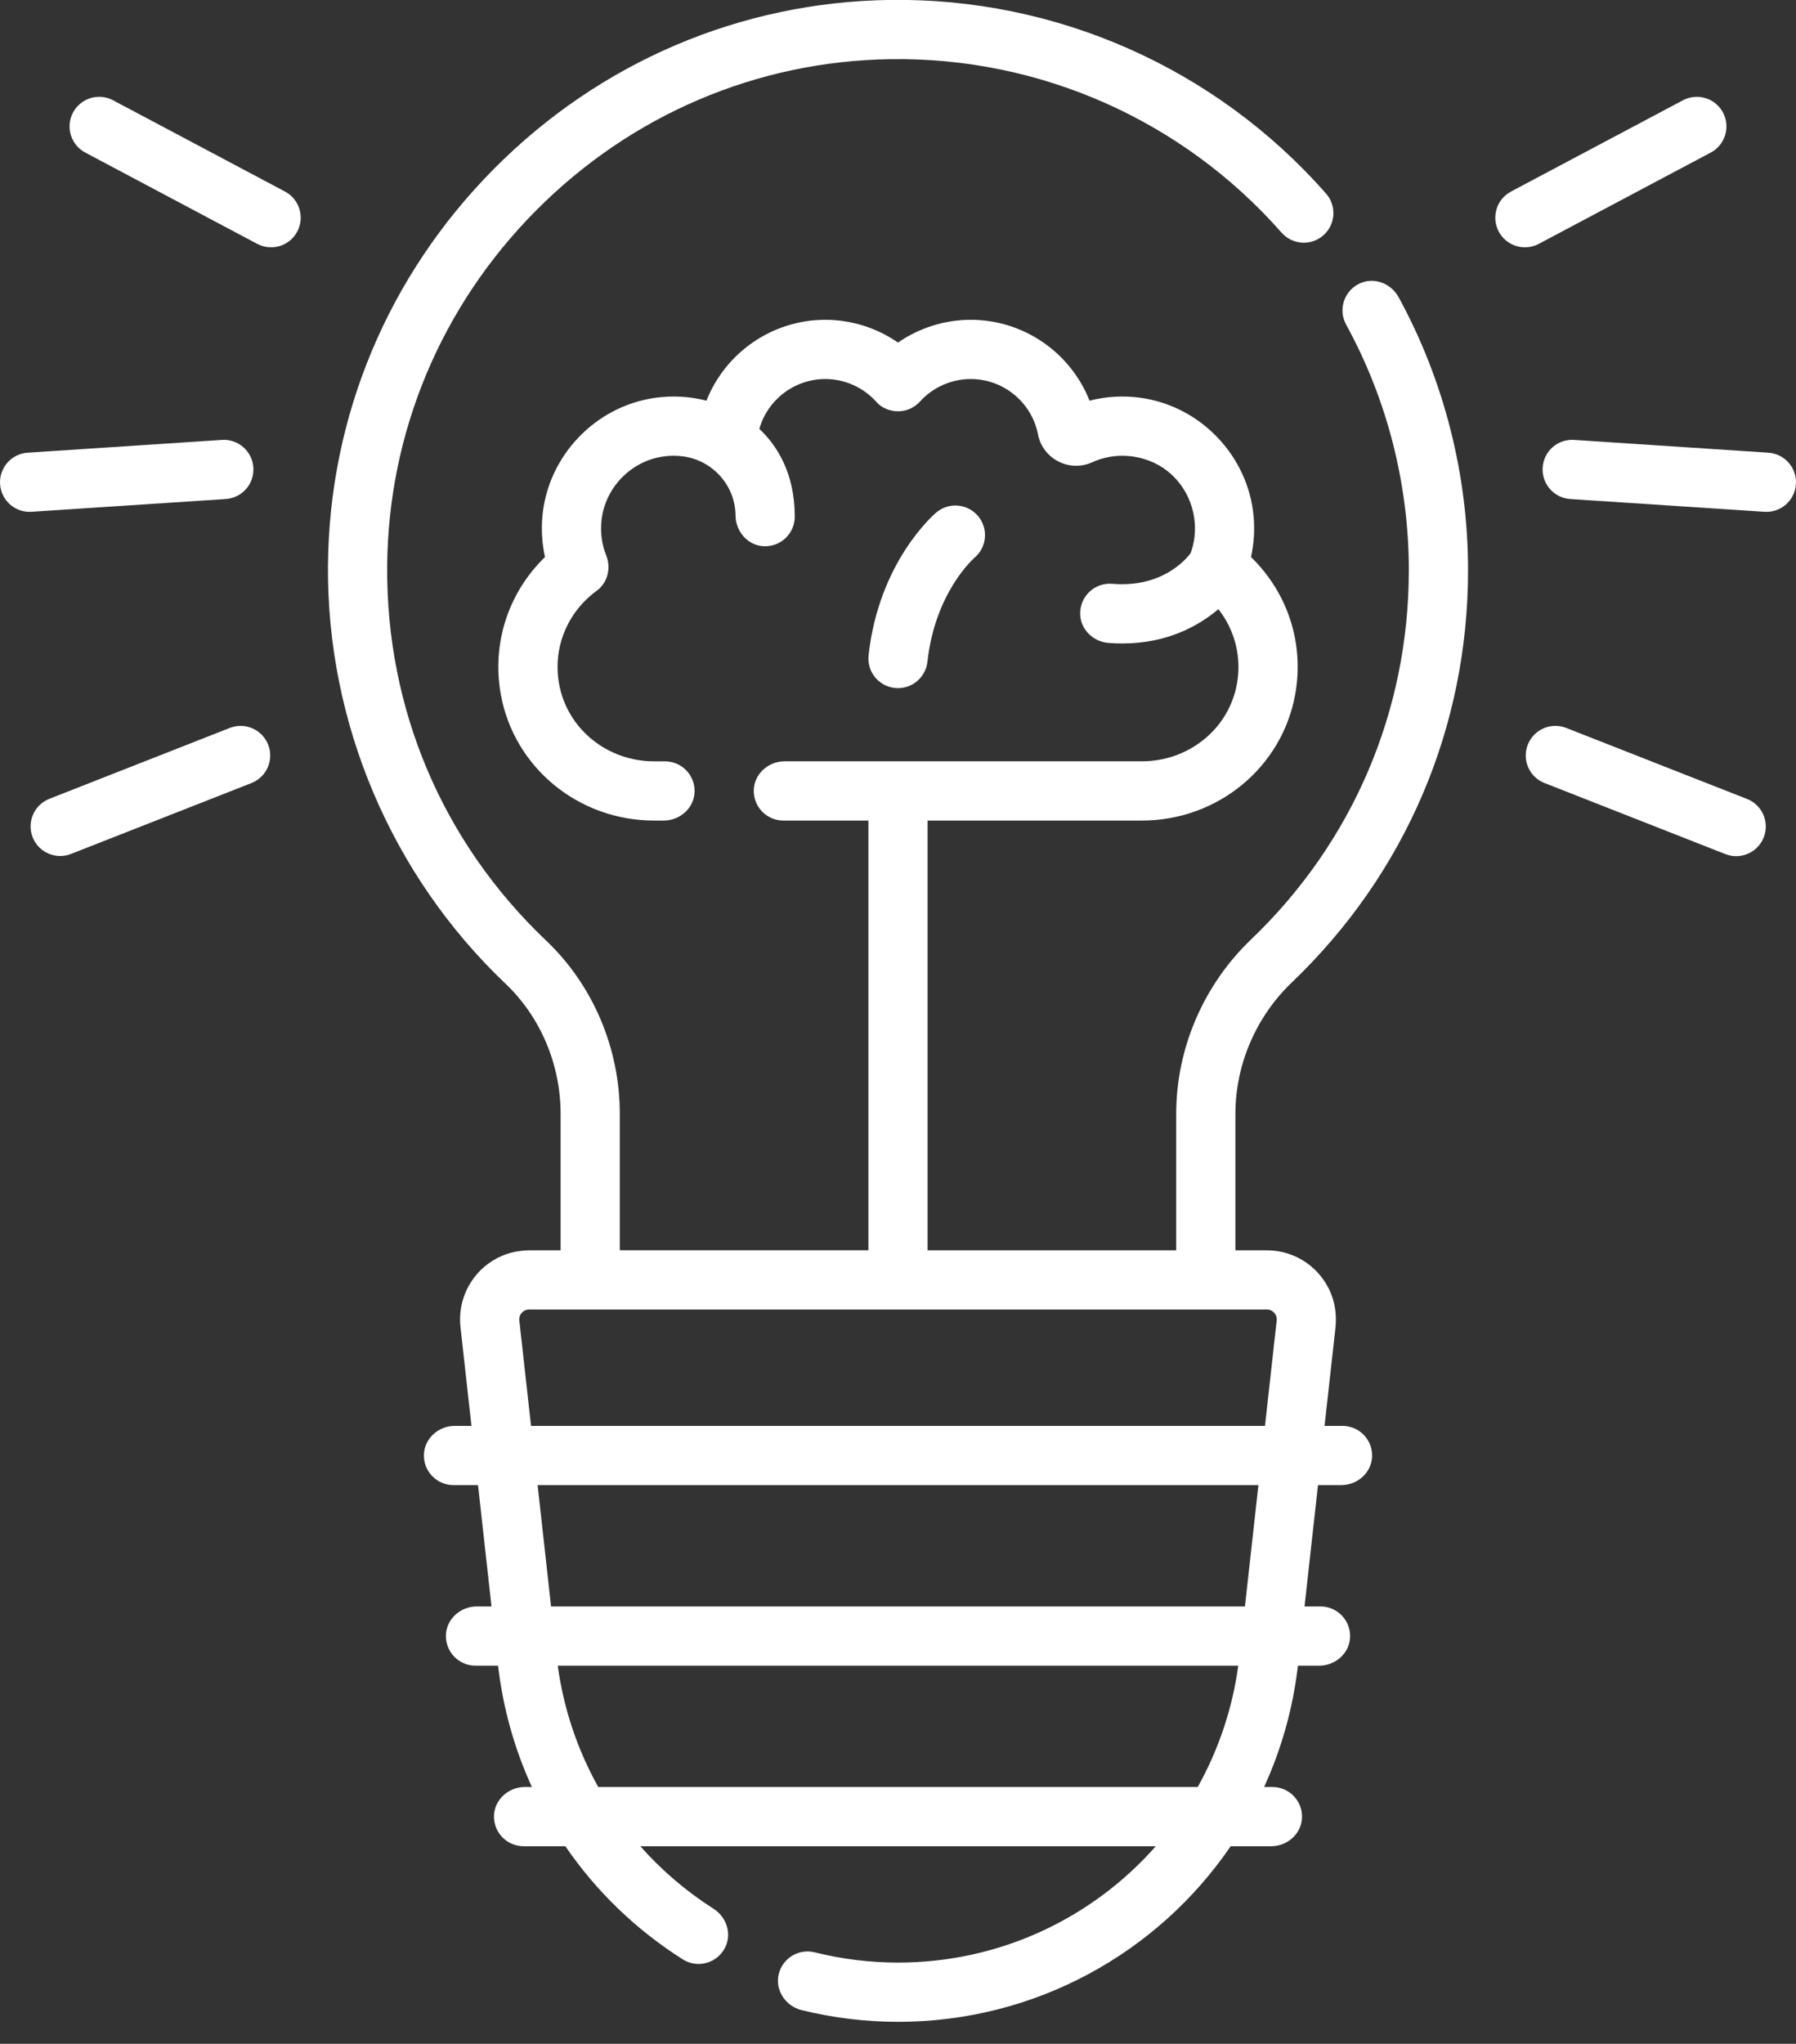
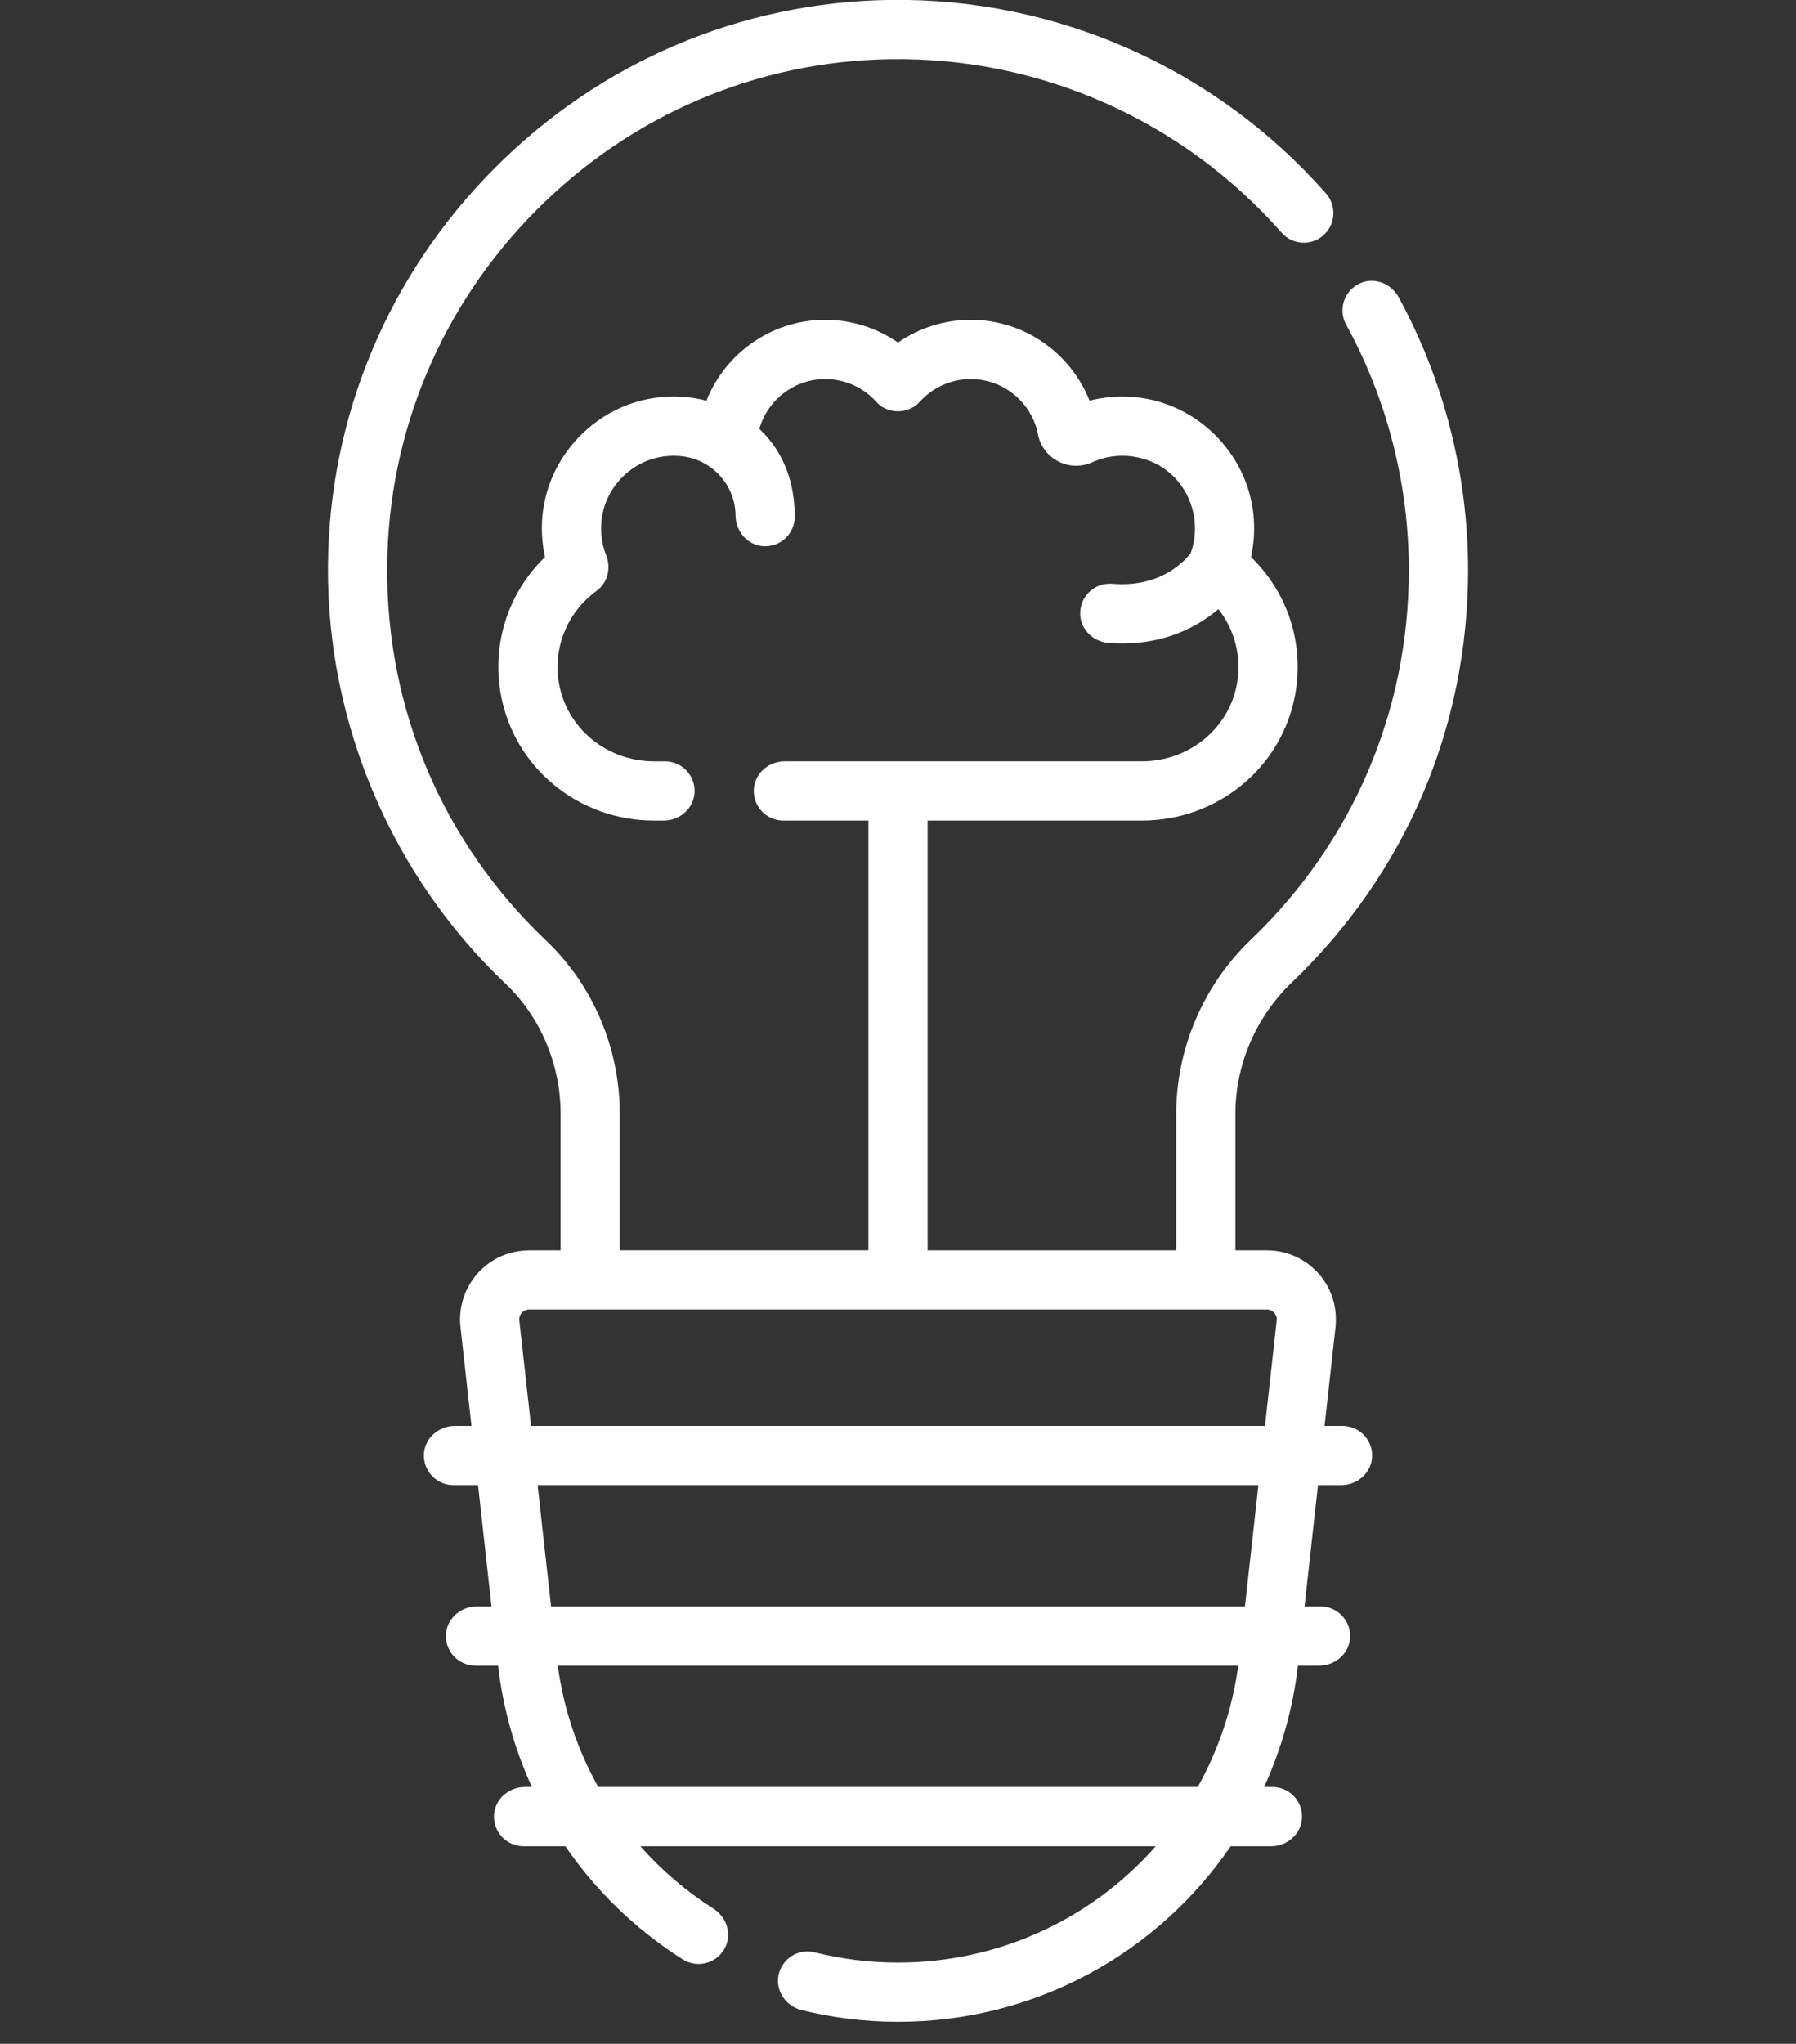
<svg xmlns="http://www.w3.org/2000/svg" width="80" height="91" viewBox="0 0 80 91" fill="none">
  <rect x="0" y="0" width="80" height="91" fill="#333333" stroke="none" />
-   <path d="M40.002 30.639C40.326 30.639 40.639 30.518 40.88 30.302C41.122 30.085 41.275 29.787 41.311 29.464C41.647 26.412 43.324 24.907 43.412 24.829C43.678 24.603 43.843 24.281 43.871 23.933C43.9 23.585 43.789 23.241 43.564 22.974C43.339 22.708 43.017 22.541 42.669 22.512C42.322 22.482 41.977 22.591 41.709 22.815C41.605 22.903 39.148 25.009 38.689 29.176C38.669 29.36 38.688 29.547 38.744 29.724C38.801 29.9 38.894 30.063 39.018 30.201C39.142 30.339 39.294 30.449 39.463 30.525C39.633 30.6 39.816 30.639 40.002 30.639ZM12.694 8.528L5.035 4.464C4.727 4.3 4.365 4.266 4.031 4.368C3.696 4.471 3.416 4.702 3.252 5.011C3.088 5.32 3.054 5.681 3.156 6.016C3.259 6.35 3.49 6.63 3.799 6.794L11.457 10.858C11.61 10.939 11.778 10.989 11.95 11.006C12.123 11.022 12.297 11.005 12.462 10.954C12.628 10.903 12.782 10.82 12.915 10.71C13.049 10.6 13.159 10.464 13.241 10.311C13.322 10.158 13.372 9.991 13.389 9.818C13.405 9.646 13.387 9.472 13.336 9.306C13.286 9.141 13.203 8.987 13.093 8.853C12.982 8.72 12.847 8.609 12.694 8.528ZM10.252 32.404L2.182 35.573C1.861 35.704 1.605 35.956 1.469 36.275C1.332 36.594 1.327 36.953 1.453 37.276C1.58 37.599 1.829 37.859 2.145 37.999C2.462 38.14 2.822 38.151 3.146 38.028L11.216 34.859C11.537 34.728 11.793 34.476 11.93 34.158C12.066 33.839 12.072 33.479 11.945 33.157C11.818 32.834 11.57 32.574 11.253 32.433C10.936 32.292 10.577 32.282 10.252 32.404ZM10.056 22.219C10.229 22.207 10.398 22.162 10.553 22.086C10.709 22.009 10.847 21.902 10.962 21.772C11.076 21.642 11.163 21.491 11.219 21.326C11.274 21.163 11.297 20.989 11.286 20.816C11.238 20.089 10.605 19.536 9.883 19.587L1.232 20.156C1.059 20.167 0.891 20.212 0.735 20.289C0.58 20.366 0.441 20.472 0.327 20.602C0.213 20.733 0.126 20.884 0.07 21.048C0.014 21.212 -0.008 21.385 0.003 21.558C0.026 21.907 0.187 22.233 0.45 22.463C0.713 22.694 1.056 22.81 1.405 22.787L10.056 22.219ZM76.201 6.794C76.354 6.713 76.49 6.603 76.6 6.469C76.71 6.335 76.793 6.181 76.844 6.016C76.894 5.85 76.912 5.676 76.896 5.504C76.879 5.332 76.829 5.164 76.748 5.011C76.666 4.858 76.556 4.723 76.422 4.612C76.289 4.502 76.135 4.419 75.969 4.368C75.804 4.318 75.63 4.3 75.457 4.317C75.285 4.333 75.118 4.383 74.965 4.464L67.306 8.528C67.153 8.609 67.018 8.72 66.907 8.853C66.797 8.987 66.714 9.141 66.663 9.306C66.613 9.472 66.595 9.646 66.611 9.818C66.628 9.991 66.678 10.158 66.759 10.311C66.841 10.464 66.951 10.6 67.085 10.71C67.218 10.82 67.372 10.903 67.538 10.954C67.703 11.005 67.877 11.022 68.05 11.006C68.222 10.989 68.389 10.939 68.543 10.858L76.201 6.794ZM77.818 35.573L69.748 32.404C69.423 32.281 69.063 32.291 68.746 32.432C68.429 32.572 68.18 32.833 68.053 33.156C67.926 33.479 67.931 33.839 68.068 34.158C68.205 34.477 68.462 34.729 68.784 34.859L76.854 38.028C77.012 38.09 77.175 38.12 77.335 38.12C77.601 38.12 77.859 38.04 78.079 37.891C78.297 37.741 78.466 37.529 78.563 37.283C78.627 37.121 78.658 36.949 78.654 36.776C78.651 36.603 78.614 36.432 78.545 36.273C78.475 36.115 78.376 35.971 78.251 35.851C78.126 35.731 77.979 35.636 77.818 35.573ZM78.768 20.156L70.117 19.587C69.388 19.536 68.762 20.089 68.715 20.816C68.667 21.543 69.217 22.171 69.944 22.219L78.595 22.787C78.944 22.81 79.288 22.694 79.551 22.463C79.814 22.233 79.974 21.907 79.997 21.558C80.009 21.385 79.986 21.212 79.93 21.048C79.875 20.884 79.787 20.733 79.673 20.602C79.559 20.472 79.42 20.366 79.265 20.289C79.11 20.212 78.941 20.167 78.768 20.156Z" fill="white" />
  <path d="M57.545 43.74C62.605 38.902 65.392 32.384 65.392 25.386C65.392 21.139 64.323 16.937 62.299 13.232C61.975 12.638 61.26 12.341 60.632 12.592C60.458 12.661 60.301 12.767 60.17 12.901C60.04 13.035 59.94 13.196 59.877 13.372C59.813 13.548 59.788 13.735 59.802 13.922C59.817 14.108 59.871 14.29 59.961 14.454C61.789 17.783 62.754 21.563 62.754 25.386C62.754 31.657 60.257 37.498 55.722 41.834C53.606 43.857 52.392 46.686 52.392 49.594V55.669H41.319V36.535H50.861C54.239 36.535 57.113 34.167 57.695 30.904C58.1 28.637 57.352 26.378 55.724 24.803C55.854 24.215 55.895 23.605 55.841 23C55.604 20.313 53.493 18.09 50.822 17.714C50.058 17.605 49.28 17.648 48.532 17.839C47.688 15.703 45.603 14.239 43.239 14.239C42.082 14.24 40.952 14.594 40 15.253C39.049 14.594 37.919 14.24 36.761 14.239C34.398 14.239 32.312 15.703 31.468 17.839C30.72 17.648 29.943 17.605 29.178 17.714C26.508 18.09 24.397 20.313 24.159 23C24.106 23.604 24.146 24.212 24.276 24.803C22.649 26.378 21.901 28.637 22.305 30.904C22.887 34.167 25.761 36.535 29.139 36.535H29.566C30.288 36.535 30.918 35.979 30.939 35.257C30.945 35.08 30.915 34.904 30.851 34.74C30.787 34.575 30.691 34.425 30.568 34.298C30.445 34.172 30.298 34.071 30.135 34.002C29.973 33.933 29.798 33.898 29.621 33.898H29.139C27.041 33.898 25.259 32.444 24.902 30.441C24.618 28.853 25.26 27.269 26.575 26.307C27.069 25.946 27.228 25.295 27.002 24.726C26.813 24.252 26.741 23.75 26.787 23.232C26.917 21.755 28.078 20.532 29.546 20.325C29.857 20.28 30.172 20.281 30.482 20.328C31.754 20.522 32.726 21.608 32.762 22.893C32.763 22.914 32.763 22.936 32.763 22.957C32.771 23.666 33.308 24.286 34.016 24.321C34.194 24.33 34.373 24.302 34.541 24.24C34.708 24.178 34.861 24.083 34.991 23.959C35.121 23.836 35.224 23.688 35.294 23.524C35.365 23.359 35.401 23.182 35.401 23.004C35.401 21.061 34.606 19.833 33.824 19.095C34.193 17.795 35.389 16.876 36.761 16.876C37.188 16.877 37.609 16.966 37.998 17.139C38.388 17.312 38.737 17.565 39.023 17.88C39.105 17.97 39.195 18.054 39.299 18.117C39.884 18.464 40.57 18.329 40.977 17.881C41.263 17.565 41.612 17.312 42.002 17.139C42.392 16.966 42.813 16.877 43.239 16.876C44.697 16.876 45.957 17.914 46.236 19.342C46.283 19.591 46.386 19.826 46.536 20.031C46.686 20.235 46.88 20.404 47.103 20.524L47.114 20.53C47.349 20.657 47.609 20.728 47.875 20.737C48.141 20.746 48.406 20.694 48.649 20.584C49.447 20.219 50.369 20.193 51.226 20.528C52.351 20.969 53.114 22.042 53.215 23.246C53.257 23.714 53.195 24.186 53.036 24.628C52.785 24.961 51.711 26.175 49.543 25.994C48.77 25.927 48.091 26.55 48.115 27.352C48.135 28.031 48.698 28.574 49.374 28.626C49.579 28.642 49.785 28.65 49.99 28.65C52.01 28.65 53.411 27.853 54.27 27.122C54.636 27.584 54.899 28.12 55.041 28.692C55.184 29.264 55.204 29.86 55.099 30.44C54.742 32.444 52.959 33.897 50.861 33.897H34.949C34.227 33.897 33.597 34.454 33.576 35.176C33.57 35.352 33.6 35.528 33.664 35.693C33.728 35.857 33.824 36.008 33.947 36.134C34.07 36.261 34.217 36.362 34.38 36.431C34.543 36.499 34.717 36.535 34.894 36.535H38.681V55.668H27.608V49.594C27.608 46.672 26.414 43.862 24.332 41.885C19.714 37.499 17.198 31.576 17.246 25.209C17.292 19.256 19.647 13.63 23.879 9.371C28.111 5.11 33.72 2.718 39.672 2.634C46.328 2.538 52.675 5.353 57.078 10.35C57.192 10.482 57.331 10.59 57.487 10.668C57.643 10.745 57.812 10.792 57.986 10.803C58.16 10.815 58.335 10.793 58.5 10.737C58.665 10.681 58.817 10.592 58.948 10.477C59.078 10.362 59.185 10.222 59.261 10.066C59.338 9.909 59.382 9.739 59.392 9.565C59.402 9.391 59.378 9.217 59.32 9.052C59.263 8.888 59.173 8.736 59.057 8.607C54.144 3.031 47.059 -0.105 39.635 -0.003C32.989 0.091 26.729 2.759 22.008 7.512C17.287 12.264 14.659 18.542 14.609 25.189C14.556 32.191 17.438 38.974 22.516 43.797C24.076 45.279 24.971 47.392 24.971 49.594V55.669H23.631C23.122 55.669 22.614 55.773 22.162 56.008C21.608 56.293 21.153 56.74 20.858 57.289C20.563 57.838 20.442 58.464 20.511 59.084L21 63.487H20.255C19.533 63.487 18.904 64.044 18.882 64.765C18.877 64.942 18.907 65.118 18.97 65.282C19.034 65.447 19.131 65.597 19.253 65.724C19.376 65.851 19.523 65.951 19.686 66.02C19.849 66.089 20.024 66.124 20.2 66.124H21.293L21.893 71.526H21.236C20.514 71.526 19.884 72.082 19.862 72.804C19.857 72.981 19.887 73.156 19.951 73.321C20.015 73.486 20.111 73.636 20.234 73.763C20.357 73.89 20.504 73.99 20.667 74.059C20.829 74.128 21.004 74.163 21.181 74.163H22.186C22.402 76.032 22.91 77.854 23.692 79.565H23.378C22.655 79.565 22.026 80.121 22.004 80.843C21.999 81.02 22.029 81.196 22.093 81.36C22.156 81.525 22.253 81.675 22.375 81.802C22.498 81.929 22.646 82.029 22.808 82.098C22.971 82.167 23.146 82.203 23.322 82.203H25.183C26.542 84.19 28.309 85.907 30.412 87.24C30.571 87.34 30.75 87.406 30.936 87.432C31.123 87.457 31.313 87.443 31.493 87.389C31.674 87.336 31.841 87.244 31.983 87.121C32.125 86.997 32.239 86.844 32.318 86.673C32.598 86.067 32.349 85.347 31.785 84.987C30.573 84.216 29.474 83.278 28.522 82.203H51.482C48.667 85.396 44.549 87.383 40 87.383C38.749 87.383 37.502 87.229 36.289 86.926C36.118 86.883 35.94 86.875 35.766 86.902C35.593 86.929 35.426 86.991 35.276 87.083C35.126 87.176 34.997 87.297 34.895 87.441C34.793 87.584 34.72 87.747 34.682 87.918C34.525 88.625 34.999 89.324 35.701 89.498C37.108 89.845 38.551 90.02 40 90.021C46.12 90.021 51.574 86.954 54.818 82.203H56.623C57.345 82.203 57.975 81.646 57.996 80.924C58.002 80.748 57.972 80.572 57.908 80.407C57.844 80.243 57.748 80.092 57.625 79.966C57.502 79.839 57.355 79.738 57.192 79.669C57.029 79.6 56.855 79.565 56.678 79.565H56.308C57.09 77.855 57.598 76.032 57.814 74.163H58.764C59.487 74.163 60.116 73.607 60.138 72.885C60.143 72.709 60.113 72.533 60.049 72.368C59.986 72.204 59.889 72.053 59.766 71.927C59.644 71.8 59.496 71.699 59.334 71.63C59.171 71.561 58.996 71.526 58.82 71.526H58.108L58.708 66.124H59.745C60.467 66.124 61.096 65.568 61.118 64.846C61.124 64.67 61.093 64.494 61.03 64.329C60.966 64.165 60.87 64.014 60.747 63.888C60.624 63.761 60.477 63.66 60.314 63.591C60.151 63.523 59.977 63.487 59.8 63.487H59L59.483 59.146C59.539 58.639 59.49 58.122 59.307 57.647C59.084 57.065 58.69 56.565 58.177 56.211C57.664 55.858 57.055 55.669 56.432 55.669H55.029V49.594C55.029 47.402 55.946 45.268 57.545 43.74ZM53.351 79.565H26.649C25.725 77.915 25.107 76.089 24.844 74.163H55.156C54.898 76.061 54.286 77.893 53.351 79.565ZM55.454 71.526H24.546L23.947 66.124H56.054L55.454 71.526ZM56.759 58.452C56.808 58.507 56.887 58.623 56.868 58.793L56.347 63.487H23.654L23.132 58.793C23.125 58.731 23.131 58.669 23.15 58.611C23.169 58.552 23.2 58.498 23.241 58.452C23.29 58.397 23.398 58.306 23.568 58.306H56.432C56.603 58.306 56.71 58.398 56.759 58.452Z" fill="white" />
</svg>